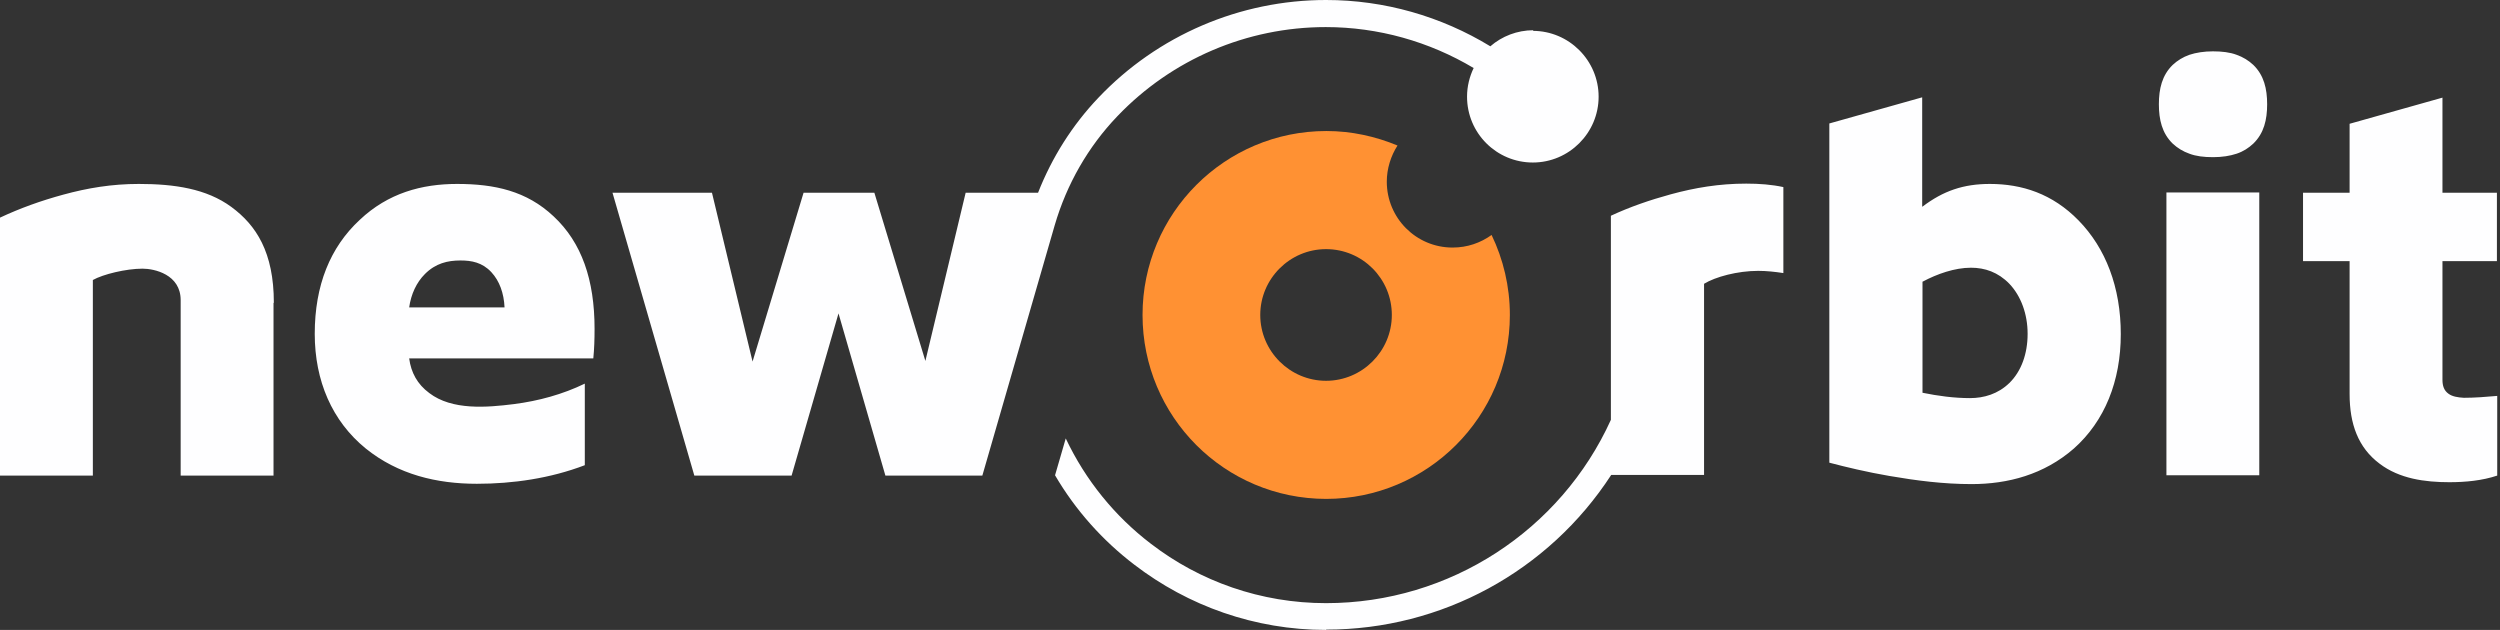
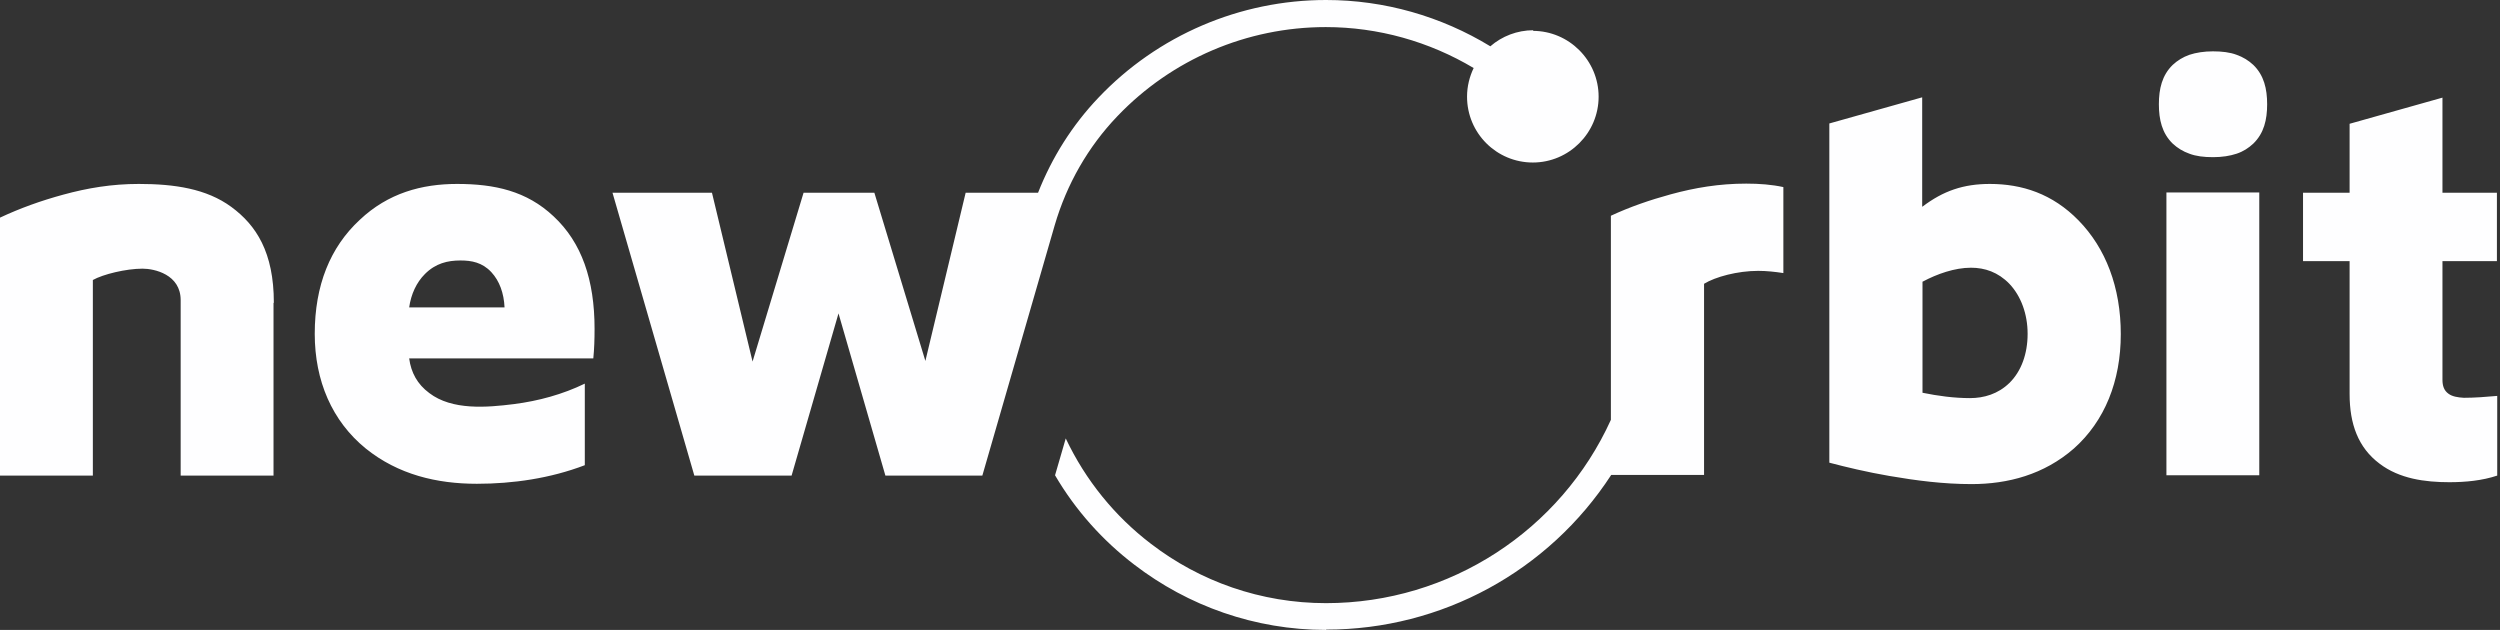
<svg xmlns="http://www.w3.org/2000/svg" width="127" height="32" viewBox="0 0 127 32" fill="none">
  <rect x="0" y="0" width="127" height="32" fill="#333333" stroke="none" />
  <g id="NewOrbit Logo">
    <path id="Vector" fill-rule="evenodd" clip-rule="evenodd" d="M25.631 15.616C25.599 14.896 25.375 14.272 24.959 13.824C24.496 13.328 23.952 13.232 23.392 13.232C22.737 13.232 22.129 13.376 21.586 13.92C21.154 14.352 20.882 14.944 20.786 15.616H25.631ZM20.786 18.208C20.882 18.928 21.202 19.52 21.809 19.968C22.961 20.848 24.72 20.704 26.11 20.528C27.358 20.368 28.589 20.032 29.708 19.488V23.632C27.949 24.304 26.047 24.576 24.224 24.576C22.193 24.576 20.227 24.112 18.58 22.784C16.869 21.392 15.989 19.344 15.989 16.96C15.989 14.496 16.773 12.56 18.276 11.168C19.715 9.808 21.426 9.344 23.216 9.344C25.119 9.344 26.75 9.696 28.125 10.992C29.548 12.32 30.204 14.208 30.204 16.704C30.204 17.232 30.188 17.728 30.14 18.208H20.802H20.786ZM112.421 2.608C112.868 2.608 113.284 2.656 113.62 2.784C113.94 2.896 114.228 3.072 114.467 3.296C115.011 3.824 115.171 4.512 115.171 5.296C115.171 6.08 115.011 6.768 114.467 7.296C114.228 7.52 113.956 7.696 113.62 7.808C113.284 7.92 112.884 7.984 112.421 7.984C111.957 7.984 111.557 7.936 111.222 7.808C110.902 7.696 110.614 7.52 110.374 7.296C109.831 6.768 109.671 6.08 109.671 5.296C109.671 4.512 109.831 3.824 110.374 3.296C110.614 3.072 110.902 2.896 111.222 2.784C111.557 2.672 111.973 2.608 112.421 2.608ZM110.054 24.144H114.771V9.776H110.054V24.144ZM67.363 32C63.749 32 60.36 30.784 57.626 28.688C56.011 27.456 54.636 25.92 53.596 24.144L54.14 22.272C55.147 24.4 56.634 26.224 58.457 27.616C60.951 29.536 64.053 30.64 67.363 30.64C73.663 30.64 79.291 26.928 81.833 21.328V10.96C82.793 10.512 83.816 10.16 84.871 9.872C86.102 9.536 87.334 9.328 88.709 9.328C89.38 9.328 90.004 9.376 90.595 9.504V13.872C90.18 13.808 89.748 13.76 89.316 13.76C88.261 13.76 87.142 14.064 86.566 14.416V24.128H81.849C78.667 29.024 73.231 31.984 67.379 31.984L67.363 32ZM97.663 10.496C98.718 9.696 99.741 9.344 101.084 9.344C102.715 9.344 104.266 9.84 105.593 11.2C106.968 12.608 107.736 14.592 107.736 16.976C107.736 19.36 106.92 21.392 105.354 22.784C103.835 24.112 101.996 24.592 100.157 24.592C98.734 24.592 97.359 24.416 95.968 24.176C94.849 23.984 93.777 23.728 92.93 23.504V6.272L97.647 4.944V10.496H97.663ZM97.663 14.304V19.952C98.446 20.112 99.262 20.224 100.077 20.224C100.781 20.224 101.5 20.016 102.076 19.456C102.683 18.864 103.003 17.968 103.003 16.96C103.003 15.952 102.667 15.04 102.076 14.416C101.5 13.824 100.829 13.6 100.125 13.6C99.294 13.6 98.398 13.92 97.679 14.304H97.663ZM124.077 19.296C124.077 19.6 124.157 19.84 124.381 20C124.573 20.144 124.86 20.192 125.164 20.208C125.724 20.208 126.315 20.16 126.859 20.112V24.16C126.092 24.416 125.244 24.496 124.429 24.496C123.182 24.496 121.886 24.32 120.879 23.552C119.792 22.736 119.36 21.536 119.36 20.016V13.264H116.994V9.792H119.36V6.288L124.077 4.96V9.792H126.843V13.264H124.077V19.296ZM77.9 1.536C77.068 1.536 76.301 1.84 75.709 2.352C73.215 0.832 70.337 0 67.363 0C62.998 0 58.809 1.792 55.803 4.96C54.476 6.352 53.436 8 52.733 9.792H49.055L47.009 18.336L44.418 9.792H40.821L38.23 18.368L36.168 9.792H31.115L35.272 24.16H40.213L42.596 15.92L44.978 24.16H49.903L53.58 11.44C54.188 9.36 55.275 7.456 56.762 5.904C59.528 3.008 63.35 1.376 67.347 1.376C70.017 1.376 72.607 2.112 74.862 3.456C74.654 3.888 74.526 4.384 74.526 4.912C74.526 6.768 76.029 8.256 77.868 8.256C79.707 8.256 81.21 6.752 81.21 4.912C81.21 3.072 79.707 1.568 77.868 1.568L77.9 1.536ZM13.911 15.376C13.911 12.816 13.015 11.44 11.752 10.512C10.489 9.584 8.858 9.344 7.051 9.344C5.676 9.344 4.445 9.552 3.214 9.888C2.095 10.192 1.023 10.576 0 11.056V24.16H4.717V14.224C5.229 13.936 6.396 13.648 7.243 13.648C7.835 13.648 9.178 13.936 9.178 15.248V24.16H13.895V15.392L13.911 15.376Z" fill="#FEFEFF" />
-     <path id="Vector_2" fill-rule="evenodd" clip-rule="evenodd" d="M67.363 12.656C69.218 12.656 70.705 14.16 70.705 16C70.705 17.84 69.202 19.344 67.363 19.344C65.524 19.344 64.021 17.84 64.021 16C64.021 14.16 65.524 12.656 67.363 12.656ZM67.363 25.344C72.511 25.344 76.701 21.168 76.701 16C76.701 14.544 76.365 13.168 75.773 11.936C75.214 12.336 74.542 12.576 73.791 12.576C71.936 12.576 70.449 11.072 70.449 9.232C70.449 8.56 70.657 7.92 70.993 7.392C69.873 6.928 68.658 6.656 67.379 6.656C62.23 6.656 58.041 10.832 58.041 16C58.041 21.168 62.214 25.344 67.379 25.344H67.363Z" fill="#FF9133" />
  </g>
</svg>